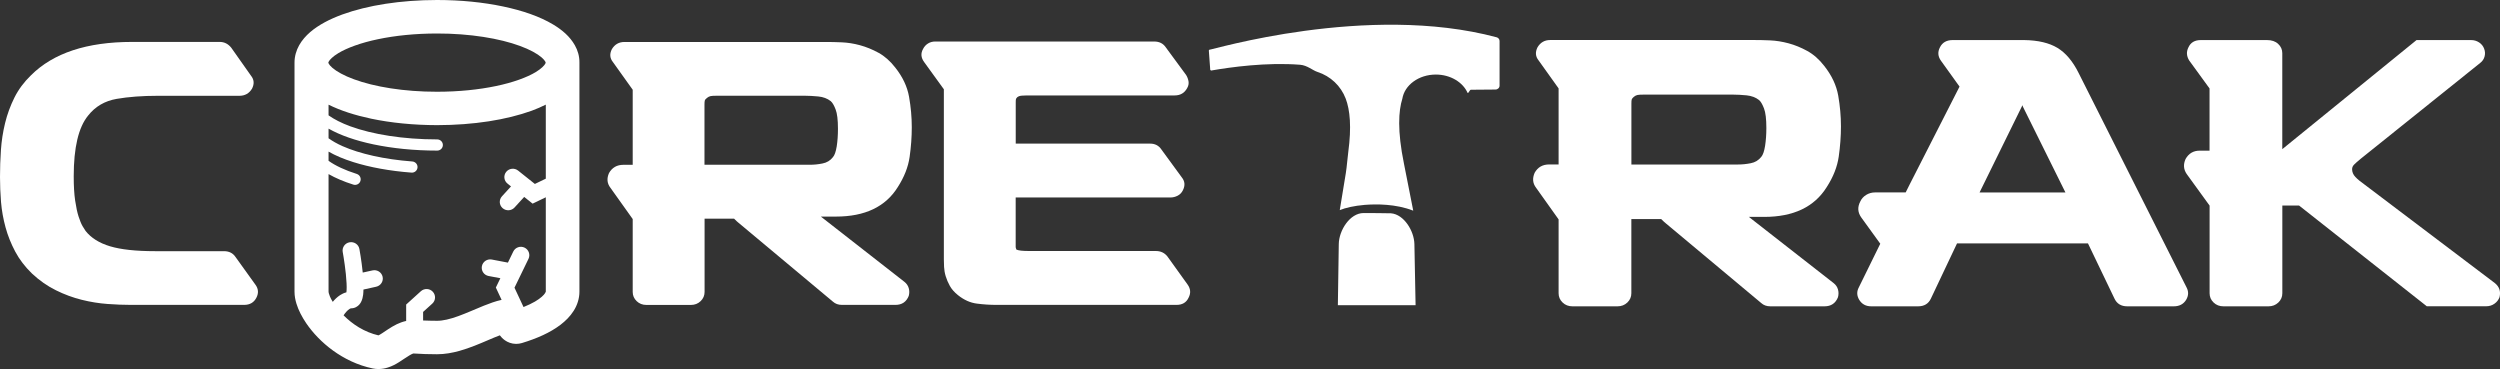
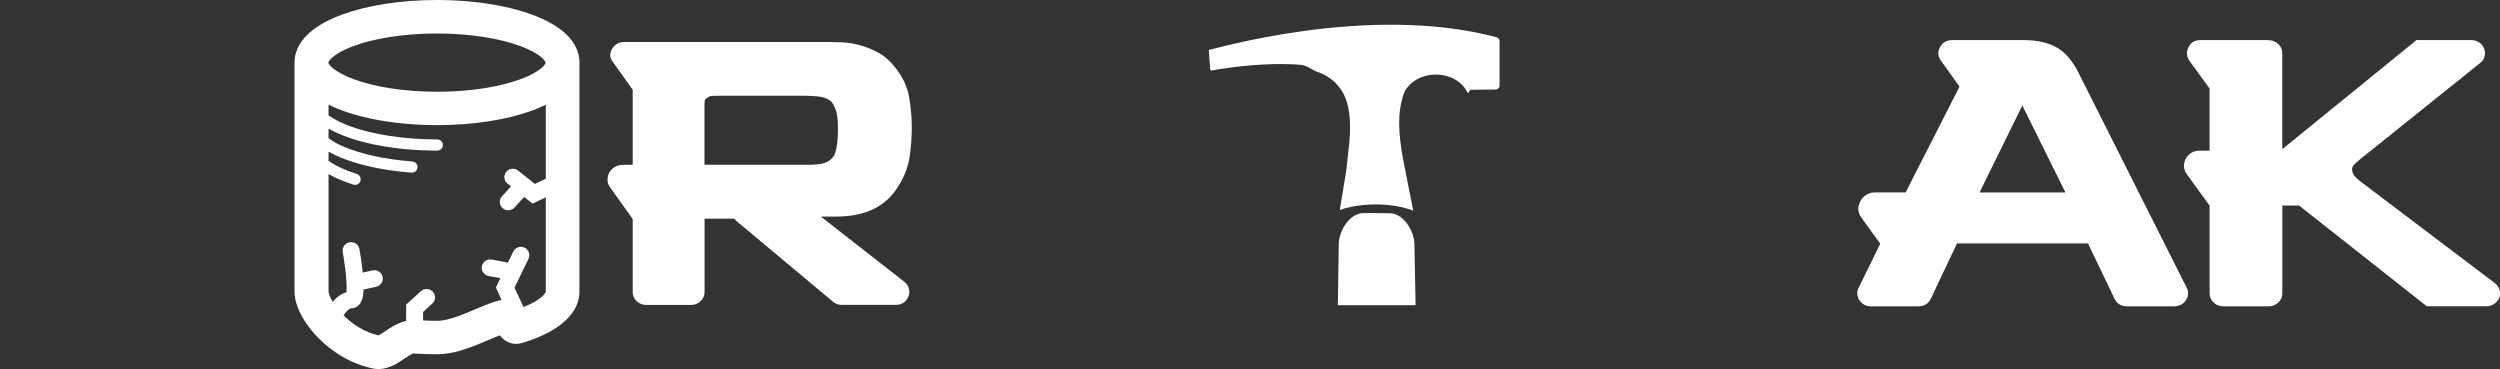
<svg xmlns="http://www.w3.org/2000/svg" width="359px" height="53px">
  <rect width="100%" height="100%" fill="#333333" stroke="none" />
  <path fill-rule="evenodd" fill="rgb(255, 255, 255)" d="M199.747,30.630 C199.466,30.608 196.149,30.593 195.854,30.593 C195.840,30.593 195.817,30.593 195.803,30.593 C193.842,30.600 192.279,33.083 192.249,35.036 L192.117,43.826 L203.278,43.826 L203.108,35.051 C203.071,33.179 201.619,30.784 199.747,30.630 Z" />
  <path fill-rule="evenodd" fill="rgb(255, 255, 255)" d="M173.665,7.133 C173.673,7.133 173.673,7.125 173.680,7.118 C173.665,7.133 173.665,7.133 173.665,7.133 Z" />
  <path fill-rule="evenodd" fill="rgb(255, 255, 255)" d="M214.925,5.356 C196.370,0.390 173.768,7.250 173.665,7.140 C173.606,7.169 173.584,7.228 173.591,7.287 L173.790,10.036 C173.842,10.072 173.864,10.094 173.908,10.131 C176.724,9.638 181.899,8.923 186.698,9.299 C187.723,9.380 188.483,10.102 189.190,10.330 C191.063,10.934 192.544,12.327 193.245,14.169 C193.864,15.797 194.092,18.236 193.613,21.825 C193.473,22.864 193.422,23.858 193.259,24.868 L192.390,30.173 C193.215,29.834 194.476,29.547 195.972,29.421 C197.631,29.289 200.447,29.274 202.924,30.247 C202.931,30.239 202.931,30.239 202.939,30.239 L201.612,23.519 C200.639,18.767 200.830,15.901 201.376,14.176 C201.700,12.209 203.735,10.706 206.190,10.706 C208.276,10.706 210.067,11.804 210.745,13.336 L210.753,13.344 C210.878,13.439 211.048,12.887 211.217,12.887 L214.748,12.858 C215.073,12.858 215.338,12.607 215.338,12.305 L215.338,5.887 C215.338,5.644 215.168,5.423 214.925,5.356 Z" />
-   <path fill-rule="evenodd" fill="rgb(255, 255, 255)" d="M264.044,22.480 C263.837,23.939 263.262,25.406 262.319,26.865 C260.542,29.716 257.549,31.146 253.332,31.146 L251.135,31.146 L263.306,40.651 C263.616,40.894 263.830,41.196 263.933,41.564 C264.036,41.925 264.036,42.301 263.933,42.684 C263.587,43.554 262.938,43.988 262.002,43.988 L254.217,43.988 C253.694,43.988 253.259,43.834 252.912,43.517 L239.223,32.081 C239.083,31.978 238.862,31.772 238.544,31.455 L234.262,31.455 L234.262,42.110 C234.262,42.633 234.070,43.075 233.687,43.443 C233.303,43.804 232.839,43.988 232.278,43.988 L225.799,43.988 C225.246,43.988 224.774,43.811 224.391,43.443 C224.007,43.075 223.815,42.633 223.815,42.110 L223.815,36.259 L223.815,31.507 L220.579,26.960 C220.093,26.327 220.027,25.619 220.373,24.816 C220.823,24.013 221.516,23.615 222.459,23.615 L223.815,23.615 L223.815,18.863 L223.815,13.064 L223.815,12.695 L220.941,8.672 C220.491,8.120 220.439,7.493 220.786,6.794 C221.206,6.093 221.810,5.747 222.614,5.747 L251.924,5.747 C252.580,5.747 253.340,5.762 254.195,5.799 C255.050,5.836 255.927,5.976 256.834,6.219 C257.741,6.462 258.640,6.830 259.525,7.317 C260.417,7.810 261.228,8.518 261.957,9.461 C263.034,10.824 263.704,12.238 263.970,13.734 C264.228,15.215 264.361,16.689 264.361,18.148 C264.361,19.577 264.250,21.022 264.044,22.480 ZM253.310,15.569 C253.082,14.980 252.846,14.574 252.602,14.368 C252.116,13.985 251.519,13.764 250.804,13.690 C250.089,13.624 249.455,13.587 248.894,13.587 L235.986,13.587 C235.603,13.587 235.330,13.602 235.153,13.638 C234.977,13.668 234.807,13.756 234.630,13.897 C234.461,14.036 234.357,14.162 234.320,14.265 C234.284,14.368 234.269,14.574 234.269,14.891 L234.269,23.623 L249.580,23.623 C250.170,23.623 250.782,23.563 251.408,23.438 C252.035,23.320 252.536,23.011 252.920,22.525 C253.163,22.245 253.340,21.721 253.465,20.955 C253.583,20.189 253.649,19.334 253.649,18.391 C253.649,17.101 253.539,16.159 253.310,15.569 Z" />
  <path fill-rule="evenodd" fill="rgb(255, 255, 255)" d="M313.936,43.045 C313.553,43.672 312.963,43.988 312.159,43.988 L305.473,43.988 C304.603,43.988 303.991,43.620 303.645,42.891 L299.834,34.955 L281.028,34.955 L277.269,42.891 C276.922,43.620 276.310,43.988 275.440,43.988 L268.702,43.988 C267.936,43.988 267.361,43.672 266.978,43.045 C266.631,42.456 266.609,41.859 266.926,41.270 L270.007,34.999 L267.287,31.241 C266.764,30.512 266.712,29.746 267.132,28.942 C267.302,28.559 267.582,28.242 267.965,27.999 C268.349,27.756 268.784,27.631 269.270,27.631 L273.656,27.631 L274.283,26.378 L281.389,12.437 L278.728,8.731 C278.278,8.105 278.227,7.464 278.574,6.801 C278.920,6.101 279.532,5.754 280.402,5.754 L290.693,5.754 C292.676,5.784 294.261,6.160 295.447,6.874 C296.627,7.589 297.644,8.783 298.477,10.456 L313.988,41.270 C314.305,41.859 314.282,42.456 313.936,43.045 ZM290.486,15.311 C290.486,15.274 290.471,15.245 290.457,15.208 C290.435,15.171 290.427,15.142 290.427,15.105 C290.427,15.142 290.413,15.156 290.398,15.156 C290.383,15.156 290.376,15.171 290.376,15.208 L284.264,27.638 L296.597,27.638 L290.486,15.311 Z" />
  <path fill-rule="evenodd" fill="rgb(255, 255, 255)" d="M358.241,40.636 L339.590,26.533 C339.000,26.113 338.543,25.745 338.234,25.413 C337.916,25.081 337.762,24.706 337.762,24.293 C337.762,24.050 337.858,23.829 338.049,23.637 C338.241,23.446 338.543,23.173 338.963,22.827 L356.154,9.041 C356.471,8.797 356.678,8.495 356.781,8.127 C356.884,7.759 356.870,7.390 356.729,7.007 C356.589,6.624 356.346,6.322 356.000,6.093 C355.653,5.865 355.270,5.754 354.850,5.754 L347.013,5.754 L327.736,21.419 L327.736,7.633 C327.736,7.110 327.537,6.668 327.139,6.300 C326.741,5.931 326.210,5.754 325.547,5.754 L316.037,5.754 C315.167,5.754 314.577,6.101 314.260,6.801 C313.943,7.427 313.980,8.053 314.364,8.680 L317.290,12.703 L317.290,19.180 L317.290,21.633 L315.882,21.633 C314.975,21.633 314.297,22.031 313.848,22.834 C313.501,23.601 313.553,24.315 314.002,24.978 L317.298,29.525 L317.298,31.300 L317.298,42.110 C317.298,42.633 317.489,43.075 317.873,43.443 C318.256,43.811 318.728,43.988 319.280,43.988 L325.760,43.988 C326.321,43.988 326.785,43.804 327.168,43.443 C327.552,43.075 327.743,42.633 327.743,42.110 L327.743,29.517 L330.147,29.517 L348.488,43.981 L357.002,43.981 C357.452,43.981 357.857,43.863 358.204,43.613 C358.550,43.369 358.793,43.053 358.934,42.670 C359.133,41.837 358.904,41.159 358.241,40.636 Z" />
-   <path fill-rule="evenodd" fill="rgb(255, 255, 255)" d="M35.053,43.782 L18.791,43.782 C17.759,43.782 16.638,43.738 15.437,43.650 C14.235,43.561 13.004,43.369 11.743,43.053 C10.490,42.743 9.244,42.286 8.028,41.682 C6.804,41.078 5.662,40.282 4.593,39.280 C3.597,38.315 2.794,37.269 2.189,36.134 C1.585,34.999 1.120,33.835 0.796,32.649 C0.472,31.462 0.251,30.247 0.147,29.009 C0.051,27.786 -0.000,26.577 -0.000,25.413 C-0.000,24.138 0.044,22.849 0.133,21.545 C0.221,20.241 0.420,18.951 0.730,17.676 C1.039,16.402 1.489,15.186 2.071,14.014 C2.654,12.843 3.450,11.782 4.445,10.816 C7.645,7.619 12.480,6.020 18.953,6.020 L31.551,6.020 C32.207,6.020 32.753,6.292 33.203,6.845 L36.041,10.868 C36.490,11.421 36.542,12.039 36.195,12.725 C35.783,13.410 35.178,13.756 34.389,13.756 L22.668,13.756 C20.427,13.756 18.459,13.904 16.756,14.198 C15.053,14.493 13.682,15.289 12.650,16.601 C11.271,18.288 10.586,21.191 10.586,25.317 C10.586,26.695 10.652,27.852 10.792,28.802 C10.932,29.746 11.094,30.512 11.286,31.101 C11.478,31.683 11.662,32.140 11.854,32.472 C12.045,32.796 12.193,33.032 12.296,33.172 C13.085,34.167 14.257,34.903 15.805,35.368 C17.353,35.832 19.506,36.068 22.255,36.068 L32.163,36.068 C32.885,36.068 33.438,36.340 33.814,36.893 L36.704,40.916 C37.117,41.498 37.154,42.117 36.807,42.773 C36.461,43.436 35.879,43.782 35.053,43.782 Z" />
  <path fill-rule="evenodd" fill="rgb(255, 255, 255)" d="M130.621,22.539 C130.415,23.983 129.847,25.428 128.918,26.872 C127.164,29.694 124.200,31.101 120.042,31.101 L117.875,31.101 L129.877,40.474 C130.186,40.717 130.393,41.019 130.496,41.380 C130.599,41.741 130.599,42.110 130.496,42.493 C130.149,43.355 129.515,43.782 128.586,43.782 L120.898,43.782 C120.382,43.782 119.954,43.627 119.608,43.318 L106.080,32.015 C105.940,31.912 105.719,31.706 105.409,31.396 L101.178,31.396 L101.178,41.925 C101.178,42.441 100.986,42.883 100.610,43.244 C100.234,43.605 99.770,43.789 99.217,43.789 L92.818,43.789 C92.266,43.789 91.801,43.605 91.425,43.244 C91.049,42.883 90.857,42.441 90.857,41.925 L90.857,36.149 L90.857,31.455 L87.658,26.968 C87.179,26.349 87.105,25.642 87.452,24.853 C87.901,24.065 88.587,23.667 89.516,23.667 L90.857,23.667 L90.857,18.973 L90.857,13.248 L90.857,12.887 L88.019,8.915 C87.570,8.363 87.518,7.744 87.865,7.059 C88.277,6.373 88.882,6.027 89.671,6.027 L118.627,6.027 C119.283,6.027 120.028,6.042 120.876,6.079 C121.716,6.115 122.586,6.248 123.485,6.491 C124.377,6.734 125.269,7.095 126.146,7.574 C127.024,8.053 127.827,8.761 128.550,9.689 C129.618,11.030 130.282,12.430 130.540,13.897 C130.798,15.355 130.931,16.814 130.931,18.258 C130.931,19.666 130.828,21.095 130.621,22.539 ZM119.991,15.709 C119.770,15.127 119.534,14.729 119.291,14.523 C118.811,14.147 118.214,13.919 117.507,13.852 C116.799,13.786 116.172,13.749 115.619,13.749 L102.866,13.749 C102.490,13.749 102.210,13.764 102.041,13.801 C101.871,13.837 101.694,13.919 101.525,14.058 C101.355,14.198 101.244,14.316 101.215,14.419 C101.178,14.523 101.163,14.729 101.163,15.038 L101.163,23.652 L116.305,23.652 L116.305,23.659 C116.887,23.659 117.492,23.601 118.111,23.475 C118.730,23.357 119.232,23.055 119.608,22.569 C119.851,22.296 120.028,21.781 120.153,21.022 C120.271,20.263 120.330,19.423 120.330,18.494 C120.330,17.219 120.219,16.291 119.991,15.709 Z" />
-   <path fill-rule="evenodd" fill="rgb(255, 255, 255)" d="M168.954,43.782 L143.094,43.782 C142.165,43.782 141.229,43.723 140.278,43.598 C139.335,43.480 138.428,43.075 137.565,42.382 C137.049,41.969 136.659,41.527 136.401,41.063 C136.143,40.599 135.943,40.135 135.804,39.671 C135.663,39.207 135.590,38.757 135.568,38.330 C135.553,37.902 135.538,37.548 135.538,37.269 L135.538,12.821 L132.700,8.901 C132.250,8.282 132.199,7.663 132.545,7.044 C132.715,6.698 132.958,6.432 133.268,6.241 C133.577,6.049 133.924,5.961 134.300,5.961 L165.740,5.961 C166.463,5.961 167.016,6.233 167.392,6.779 L170.333,10.780 C170.503,11.052 170.613,11.354 170.672,11.679 C170.724,12.003 170.665,12.320 170.488,12.629 C170.112,13.344 169.507,13.705 168.682,13.705 L147.466,13.705 C147.296,13.705 147.060,13.712 146.765,13.734 C146.470,13.749 146.242,13.830 146.065,13.970 C145.999,14.036 145.947,14.110 145.910,14.176 C145.873,14.243 145.859,14.419 145.859,14.700 L145.859,20.624 L165.165,20.624 C165.851,20.624 166.389,20.896 166.765,21.449 L169.706,25.472 C170.156,26.025 170.208,26.644 169.861,27.329 C169.692,27.675 169.441,27.933 169.109,28.103 C168.785,28.272 168.431,28.360 168.048,28.360 L145.851,28.360 L145.851,35.427 C145.851,35.530 145.866,35.618 145.903,35.684 C145.940,35.751 145.954,35.802 145.954,35.839 C146.094,35.905 146.316,35.957 146.625,35.994 C146.935,36.031 147.362,36.045 147.915,36.045 L165.984,36.045 C166.669,36.045 167.222,36.303 167.635,36.819 L170.525,40.842 C170.974,41.461 171.026,42.095 170.680,42.751 C170.363,43.436 169.780,43.782 168.954,43.782 Z" />
  <path fill-rule="evenodd" fill="rgb(255, 255, 255)" d="M82.373,44.644 C81.871,45.440 81.215,46.081 80.478,46.648 C78.996,47.768 77.124,48.601 74.934,49.264 C74.684,49.338 74.404,49.382 74.116,49.382 C73.799,49.382 73.482,49.323 73.209,49.227 C72.937,49.132 72.701,49.006 72.516,48.874 C72.148,48.616 71.934,48.358 71.779,48.152 C71.278,48.336 70.718,48.572 70.121,48.829 C68.897,49.353 67.504,49.957 65.985,50.384 C64.975,50.664 63.899,50.870 62.749,50.870 C61.599,50.870 60.471,50.834 59.380,50.760 L59.291,50.782 C59.203,50.811 59.048,50.885 58.857,50.996 C58.466,51.217 57.942,51.600 57.286,52.013 C56.851,52.285 56.335,52.580 55.665,52.786 C55.281,52.904 54.839,52.993 54.352,52.993 C54.087,52.993 53.814,52.971 53.534,52.911 C51.345,52.455 49.421,51.497 47.821,50.340 C46.214,49.176 44.924,47.805 43.980,46.427 C43.354,45.499 42.867,44.571 42.572,43.613 C42.403,43.060 42.292,42.500 42.292,41.881 L42.292,8.982 C42.292,8.083 42.550,7.221 42.963,6.491 C43.376,5.762 43.921,5.150 44.540,4.612 C45.786,3.551 47.342,2.748 49.163,2.078 C52.797,0.759 57.530,0.007 62.756,-0.000 C66.184,-0.000 69.406,0.332 72.236,0.928 C75.067,1.525 77.507,2.365 79.439,3.522 C80.721,4.295 81.820,5.217 82.549,6.499 C82.962,7.221 83.220,8.090 83.206,8.989 L83.206,41.889 C83.206,42.898 82.874,43.863 82.373,44.644 ZM78.296,8.835 C78.230,8.709 78.067,8.495 77.773,8.245 C77.190,7.736 76.106,7.118 74.662,6.595 C71.772,5.526 67.489,4.804 62.756,4.811 C59.645,4.811 56.741,5.113 54.286,5.629 C51.831,6.138 49.826,6.882 48.595,7.626 C47.769,8.120 47.327,8.606 47.216,8.827 C47.143,8.960 47.157,8.982 47.150,8.989 C47.150,9.004 47.143,9.019 47.209,9.151 C47.275,9.277 47.438,9.490 47.732,9.741 C48.315,10.249 49.399,10.868 50.843,11.391 C53.740,12.460 58.023,13.182 62.756,13.174 C65.867,13.174 68.772,12.872 71.226,12.356 C73.681,11.848 75.686,11.104 76.918,10.360 C77.743,9.866 78.185,9.380 78.296,9.159 C78.362,9.026 78.355,9.004 78.355,8.996 C78.355,8.982 78.362,8.967 78.296,8.835 ZM78.377,28.331 L76.482,29.244 L75.274,28.279 L73.888,29.797 C73.438,30.291 72.671,30.328 72.170,29.886 C71.669,29.443 71.632,28.685 72.082,28.191 L73.379,26.769 L72.878,26.363 C72.354,25.951 72.273,25.192 72.693,24.676 C73.114,24.160 73.880,24.079 74.404,24.499 L76.807,26.415 L78.377,25.656 L78.377,15.024 C77.750,15.341 77.087,15.628 76.372,15.893 C72.738,17.212 68.005,17.964 62.778,17.971 C59.350,17.964 56.129,17.639 53.298,17.043 C50.969,16.549 48.912,15.893 47.180,15.031 L47.180,16.564 C47.968,17.124 49.023,17.669 50.313,18.141 C53.453,19.290 57.891,20.019 62.786,20.019 C63.235,20.019 63.597,20.381 63.597,20.823 C63.597,21.265 63.235,21.626 62.786,21.626 C59.461,21.626 56.343,21.301 53.637,20.734 C51.050,20.189 48.853,19.423 47.180,18.472 L47.180,19.857 C47.732,20.255 48.396,20.638 49.199,20.992 C51.647,22.075 55.178,22.886 59.210,23.188 C59.653,23.225 59.992,23.608 59.955,24.050 C59.918,24.492 59.535,24.824 59.085,24.787 C55.952,24.551 53.099,24.021 50.733,23.276 C49.376,22.849 48.182,22.348 47.180,21.773 L47.180,23.092 C48.145,23.784 49.531,24.441 51.234,24.978 C51.662,25.118 51.890,25.568 51.757,25.988 C51.625,26.415 51.168,26.644 50.740,26.511 C49.384,26.084 48.189,25.575 47.180,25.000 L47.180,41.896 C47.180,41.896 47.180,41.962 47.209,42.087 C47.238,42.213 47.297,42.382 47.379,42.581 C47.474,42.809 47.614,43.068 47.784,43.347 C48.049,43.023 48.396,42.670 48.846,42.375 C49.096,42.213 49.399,42.065 49.745,41.977 C49.767,41.785 49.782,41.535 49.782,41.240 C49.782,41.063 49.775,40.879 49.767,40.680 C49.693,38.993 49.325,36.804 49.236,36.303 L49.214,36.193 C49.096,35.537 49.531,34.911 50.195,34.793 C50.858,34.675 51.492,35.102 51.610,35.758 C51.617,35.780 51.912,37.394 52.089,39.140 L53.490,38.831 C54.146,38.683 54.795,39.089 54.942,39.737 C55.090,40.385 54.677,41.027 54.021,41.174 L52.192,41.579 C52.185,41.830 52.178,42.087 52.148,42.323 C52.096,42.670 52.038,43.001 51.846,43.369 C51.721,43.605 51.514,43.900 51.131,44.099 C50.917,44.217 50.659,44.276 50.416,44.276 C50.394,44.276 50.320,44.283 50.180,44.372 C50.047,44.453 49.878,44.607 49.723,44.777 C49.568,44.946 49.435,45.138 49.339,45.285 C49.974,45.919 50.718,46.523 51.544,47.017 C52.406,47.533 53.357,47.931 54.345,48.159 C54.448,48.107 54.625,48.019 54.846,47.871 C55.355,47.555 56.041,47.017 56.991,46.553 C57.375,46.368 57.824,46.199 58.326,46.089 L58.326,43.731 L60.434,41.822 C60.928,41.373 61.702,41.402 62.152,41.896 C62.609,42.389 62.572,43.148 62.078,43.598 L60.758,44.792 L60.758,46.022 C61.415,46.044 62.085,46.066 62.764,46.066 C63.574,46.074 64.643,45.823 65.808,45.396 C66.973,44.976 68.219,44.408 69.472,43.900 C70.305,43.568 71.138,43.259 72.030,43.060 L71.204,41.292 L71.853,39.951 L70.165,39.634 C69.501,39.509 69.074,38.882 69.199,38.227 C69.325,37.571 69.966,37.143 70.622,37.269 L72.937,37.711 L73.703,36.126 C73.991,35.522 74.721,35.272 75.325,35.559 C75.930,35.846 76.180,36.569 75.893,37.166 L73.880,41.314 L75.178,44.092 C75.812,43.834 76.372,43.568 76.829,43.303 C77.647,42.824 78.119,42.353 78.266,42.102 C78.370,41.933 78.355,41.903 78.377,41.881 L78.377,28.331 Z" />
</svg>